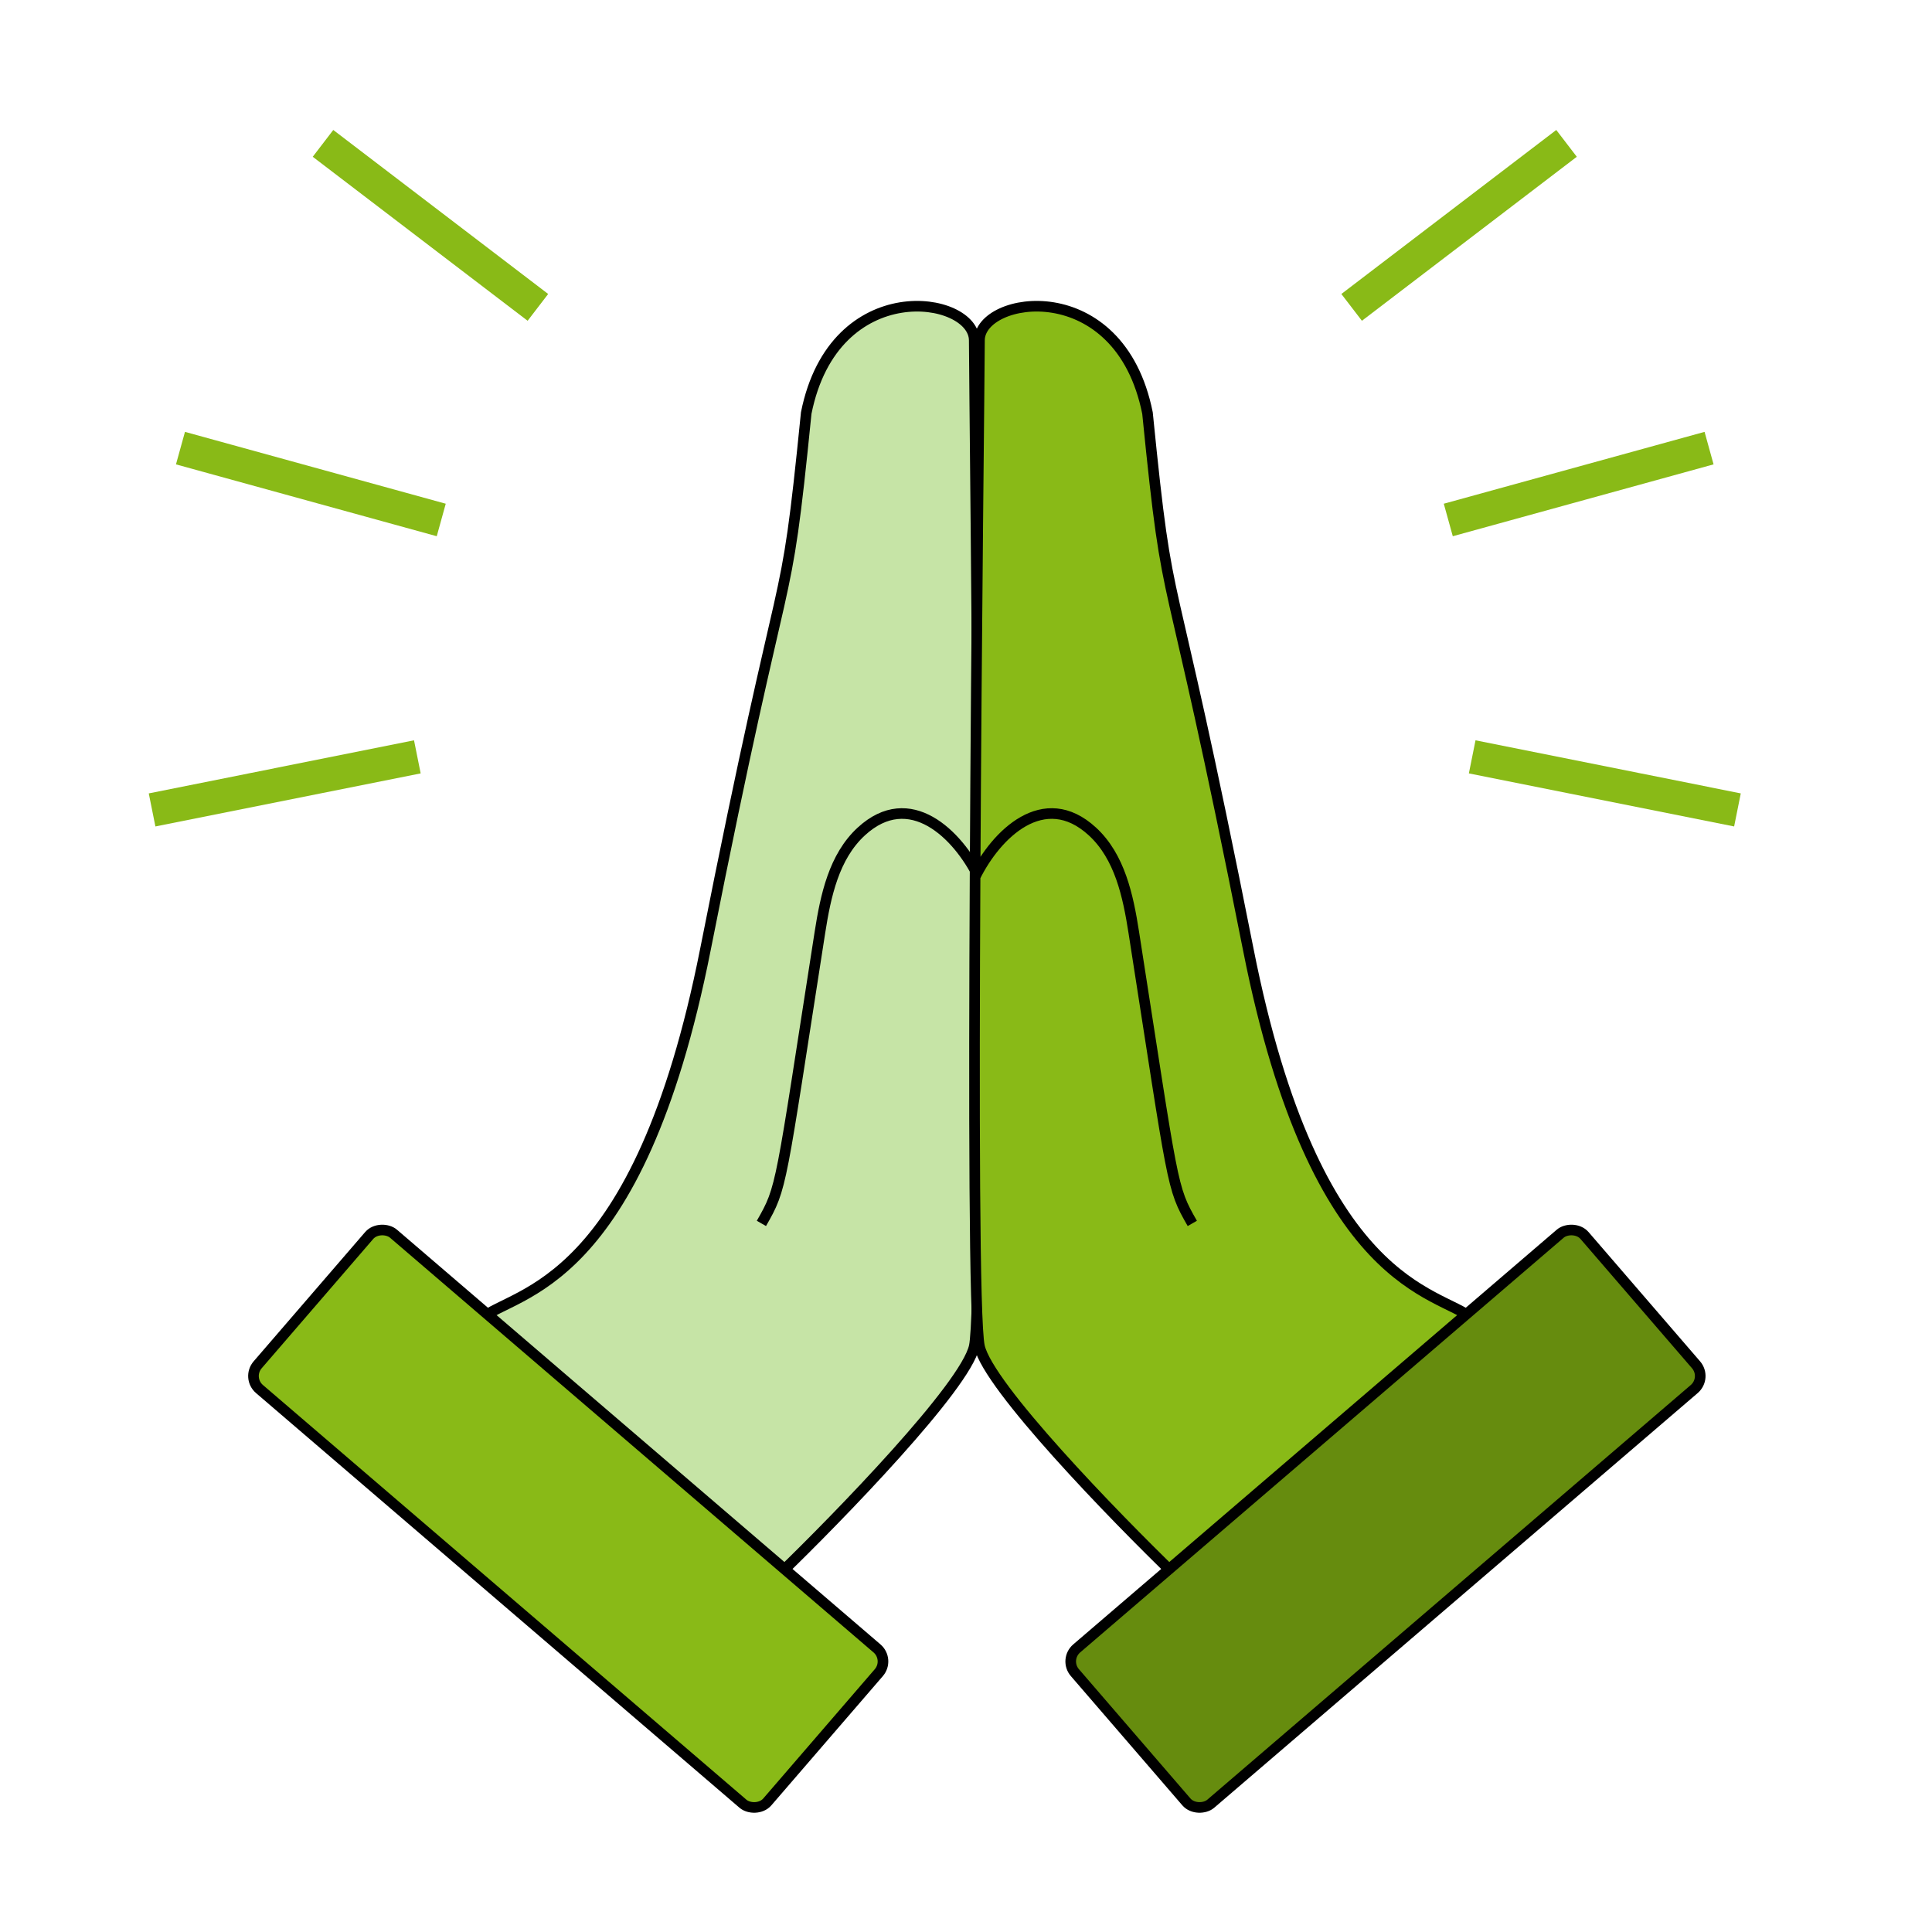
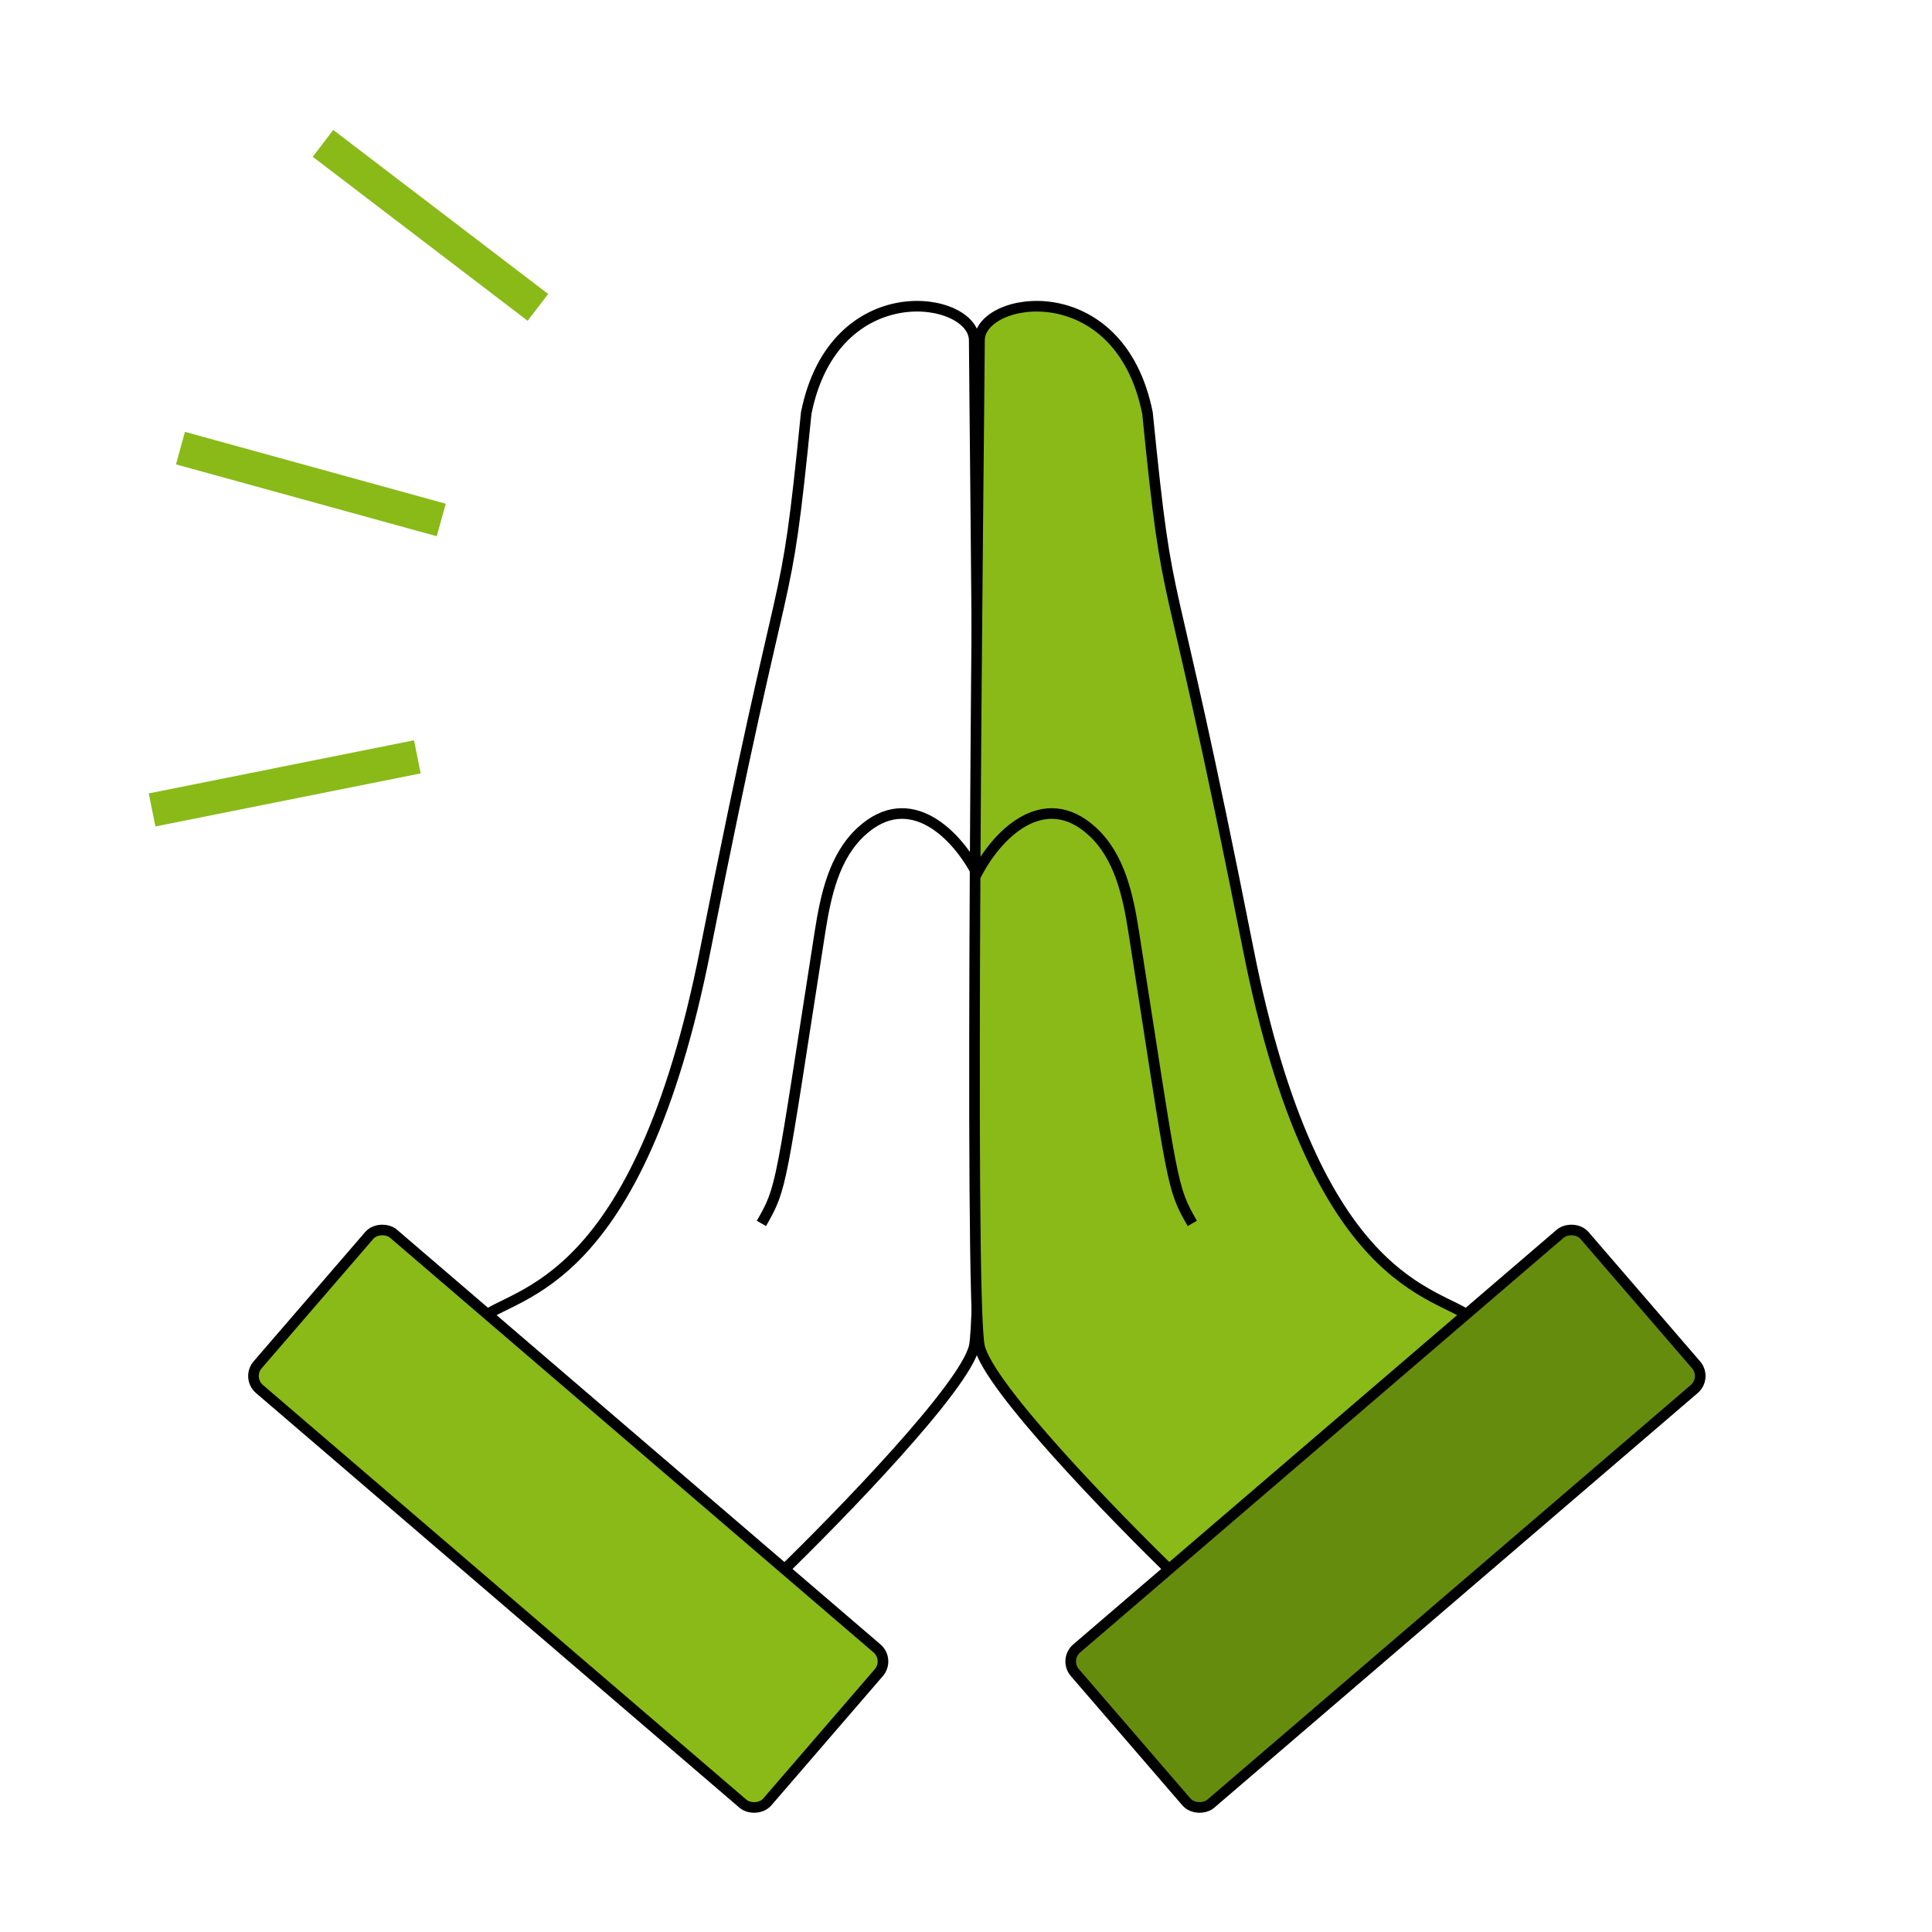
<svg xmlns="http://www.w3.org/2000/svg" width="182" height="182" viewBox="0 0 182 182" fill="none">
  <path fill-rule="evenodd" clip-rule="evenodd" d="M49.704 30.218L29.461 14.768L31.395 12.244L51.639 27.694L49.704 30.218ZM39.628 72.855L14.64 77.855L14.014 74.74L39.002 69.74L39.628 72.855ZM16.577 43.745L41.143 50.514L41.99 47.452L17.425 40.683L16.577 43.745Z" fill="#89BA17" />
-   <path fill-rule="evenodd" clip-rule="evenodd" d="M128.296 30.218L148.539 14.768L146.605 12.244L126.361 27.694L128.296 30.218ZM138.372 72.855L163.36 77.855L163.986 74.74L138.998 69.74L138.372 72.855ZM161.423 43.745L136.857 50.514L136.009 47.452L160.575 40.683L161.423 43.745Z" fill="#89BA17" />
-   <path d="M66.451 89.452C60.12 121.461 48.513 121.566 45.348 124.199L73.31 148.416C79.114 142.801 90.932 130.622 91.776 126.831C92.277 124.579 92.302 104.019 92.19 82.608C92.066 58.961 91.776 34.276 91.776 32.066C91.776 27.854 78.586 25.748 75.948 38.91C73.838 59.969 74.365 49.44 66.451 89.452Z" fill="#C6E4A6" />
  <path d="M92.19 82.608C92.066 58.961 91.776 34.276 91.776 32.066C91.776 27.854 78.586 25.748 75.948 38.91C73.838 59.969 74.365 49.44 66.451 89.452C60.12 121.461 48.513 121.566 45.348 124.199L73.31 148.416C79.114 142.801 90.932 130.622 91.776 126.831C92.277 124.579 92.302 104.019 92.19 82.608ZM92.19 82.608C90.213 78.6 85.711 74.126 81.141 78.323C78.556 80.698 77.779 84.378 77.237 87.847C73.459 112.04 73.704 111.796 71.727 115.249" stroke="black" />
  <rect width="19.331" height="63.254" rx="1.621" transform="matrix(0.653 -0.757 0.759 0.651 23.213 129.796)" fill="#89BA17" stroke="black" />
  <path d="M117.594 89.452C123.925 121.461 135.532 121.566 138.697 124.199L110.735 148.416C104.931 142.801 93.113 130.622 92.269 126.831C91.768 124.579 91.743 104.019 91.855 82.608C91.978 58.961 92.269 34.276 92.269 32.066C92.269 27.854 105.459 25.748 108.097 38.91C110.207 59.969 109.68 49.44 117.594 89.452Z" fill="#89BA17" />
  <path d="M91.855 82.608C91.978 58.961 92.269 34.276 92.269 32.066C92.269 27.854 105.459 25.748 108.097 38.91C110.207 59.969 109.68 49.44 117.594 89.452C123.925 121.461 135.532 121.566 138.697 124.199L110.735 148.416C104.931 142.801 93.113 130.622 92.269 126.831C91.768 124.579 91.743 104.019 91.855 82.608ZM91.855 82.608C93.832 78.6 98.334 74.126 102.903 78.323C105.489 80.698 106.266 84.378 106.808 87.847C110.586 112.04 110.341 111.796 112.318 115.249" stroke="black" />
  <rect width="19.331" height="63.254" rx="1.621" transform="matrix(-0.653 -0.757 -0.759 0.651 160.832 129.796)" fill="#668C0E" stroke="black" />
</svg>